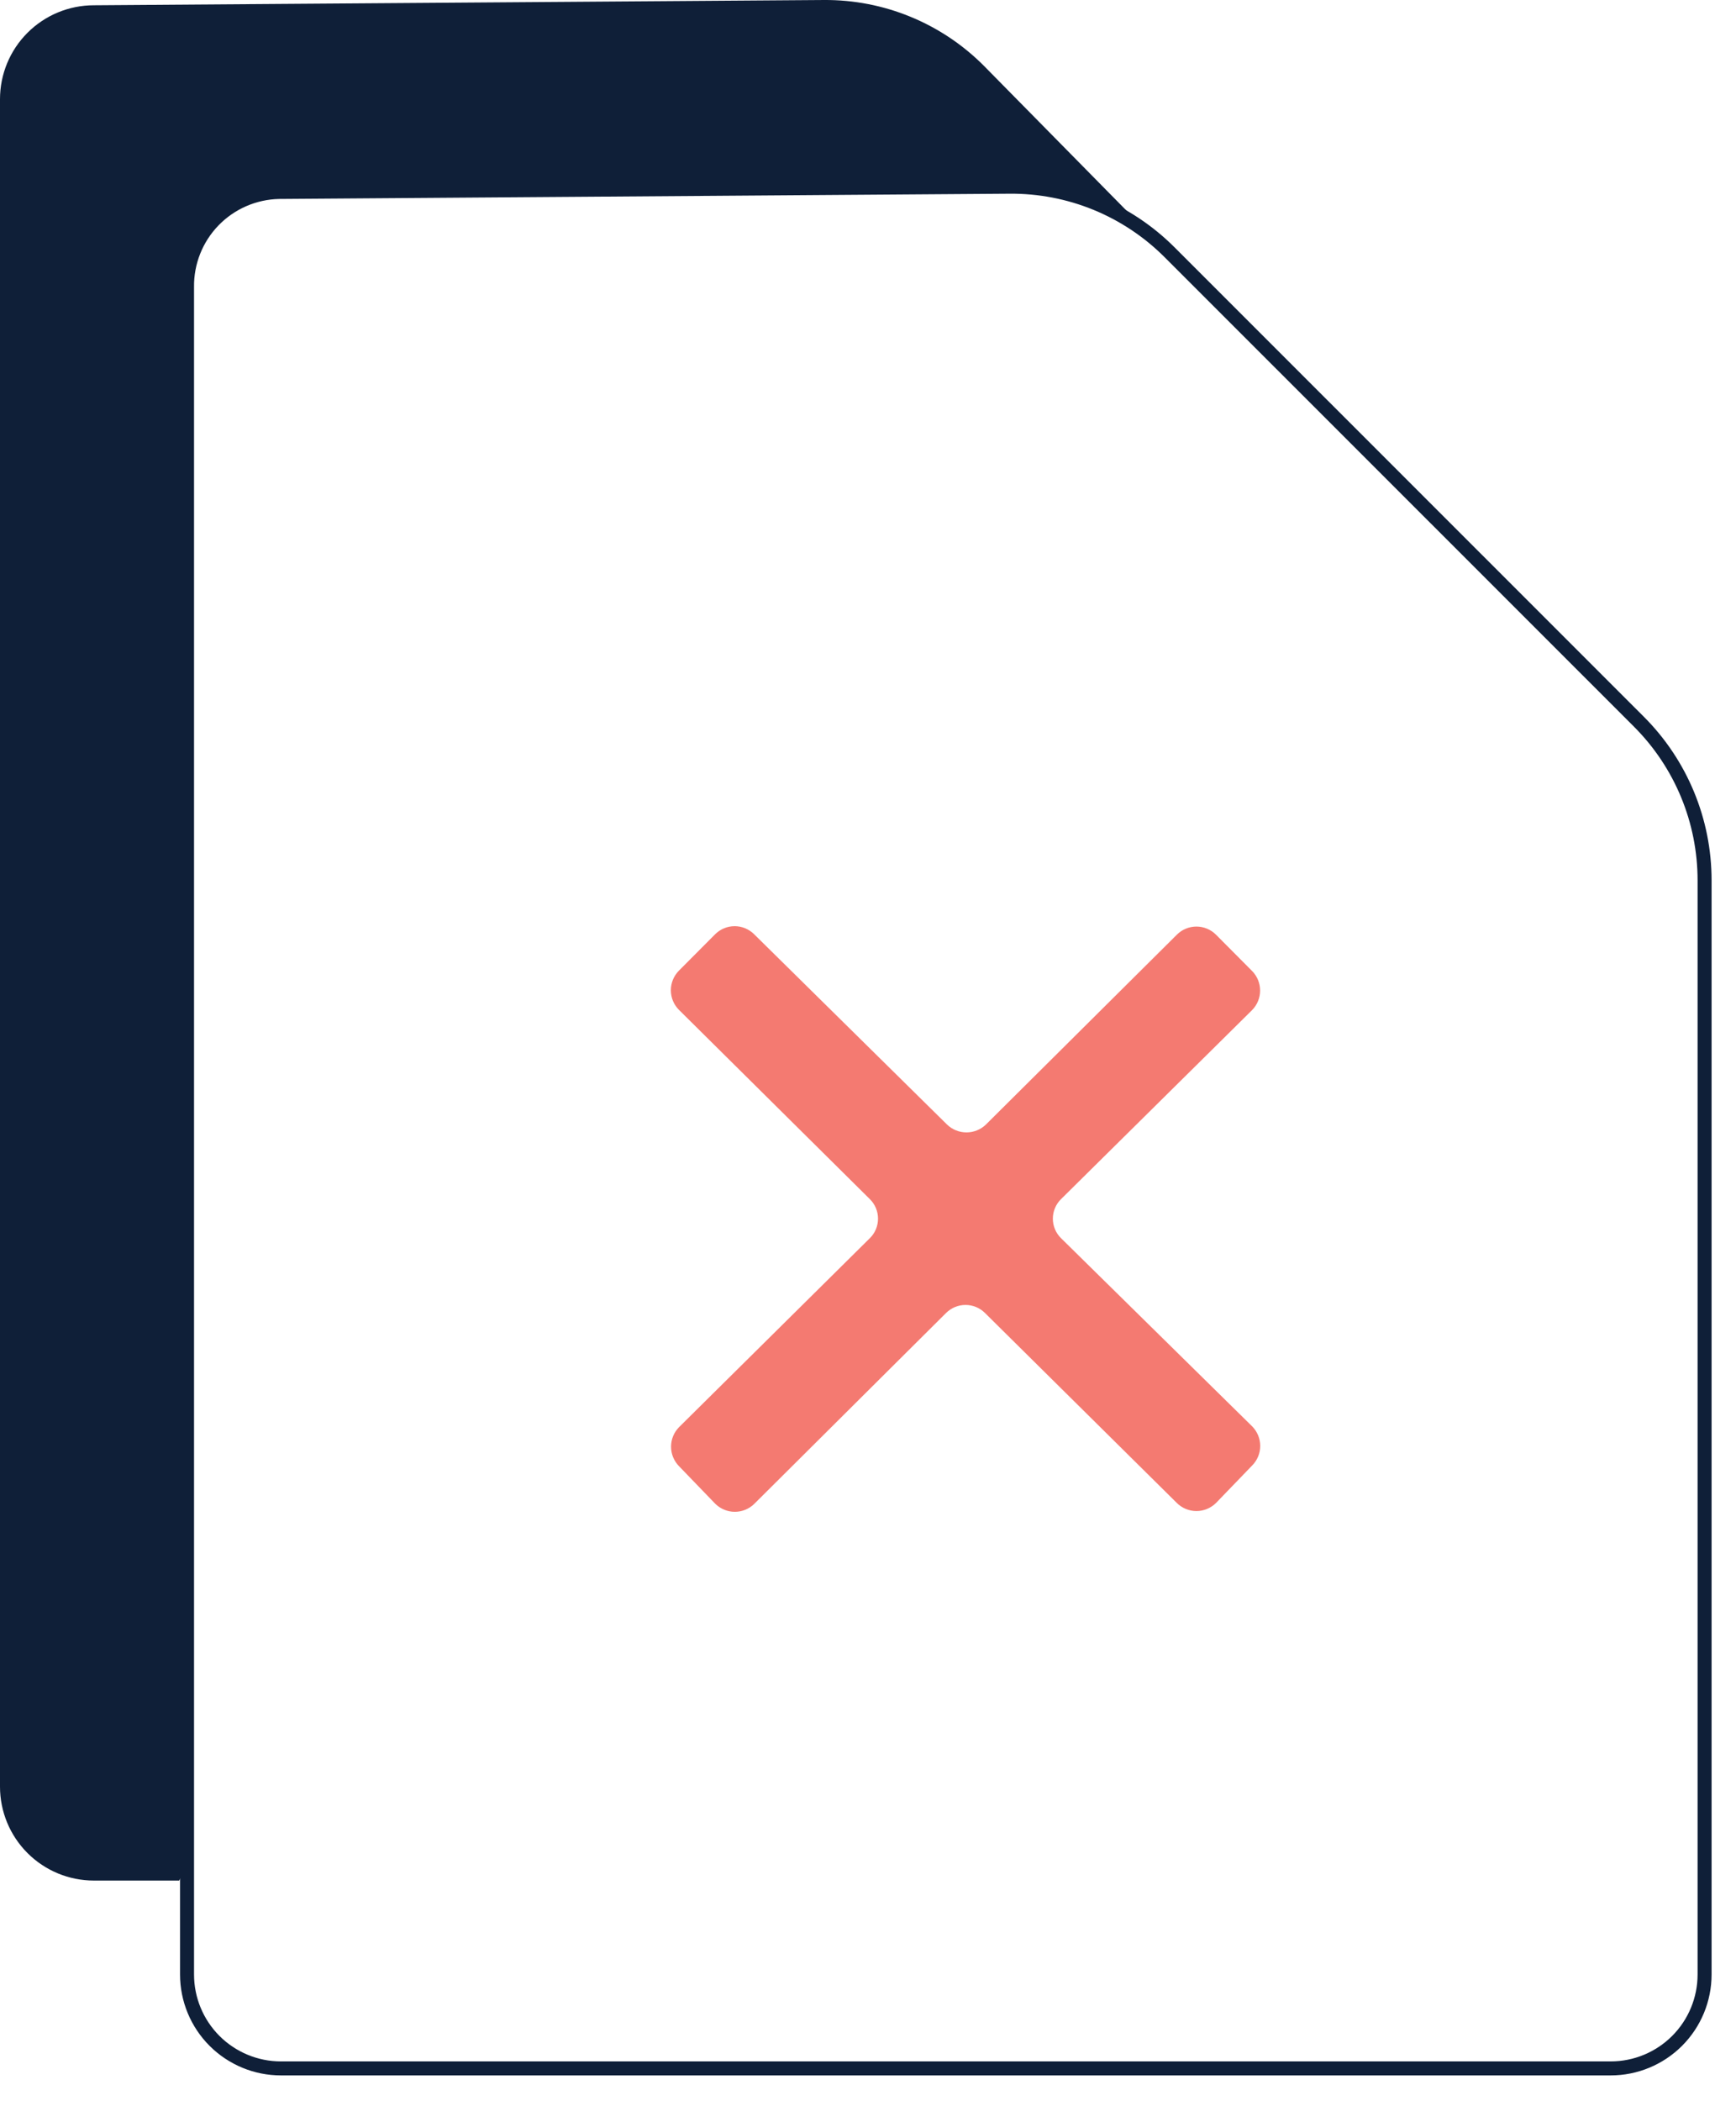
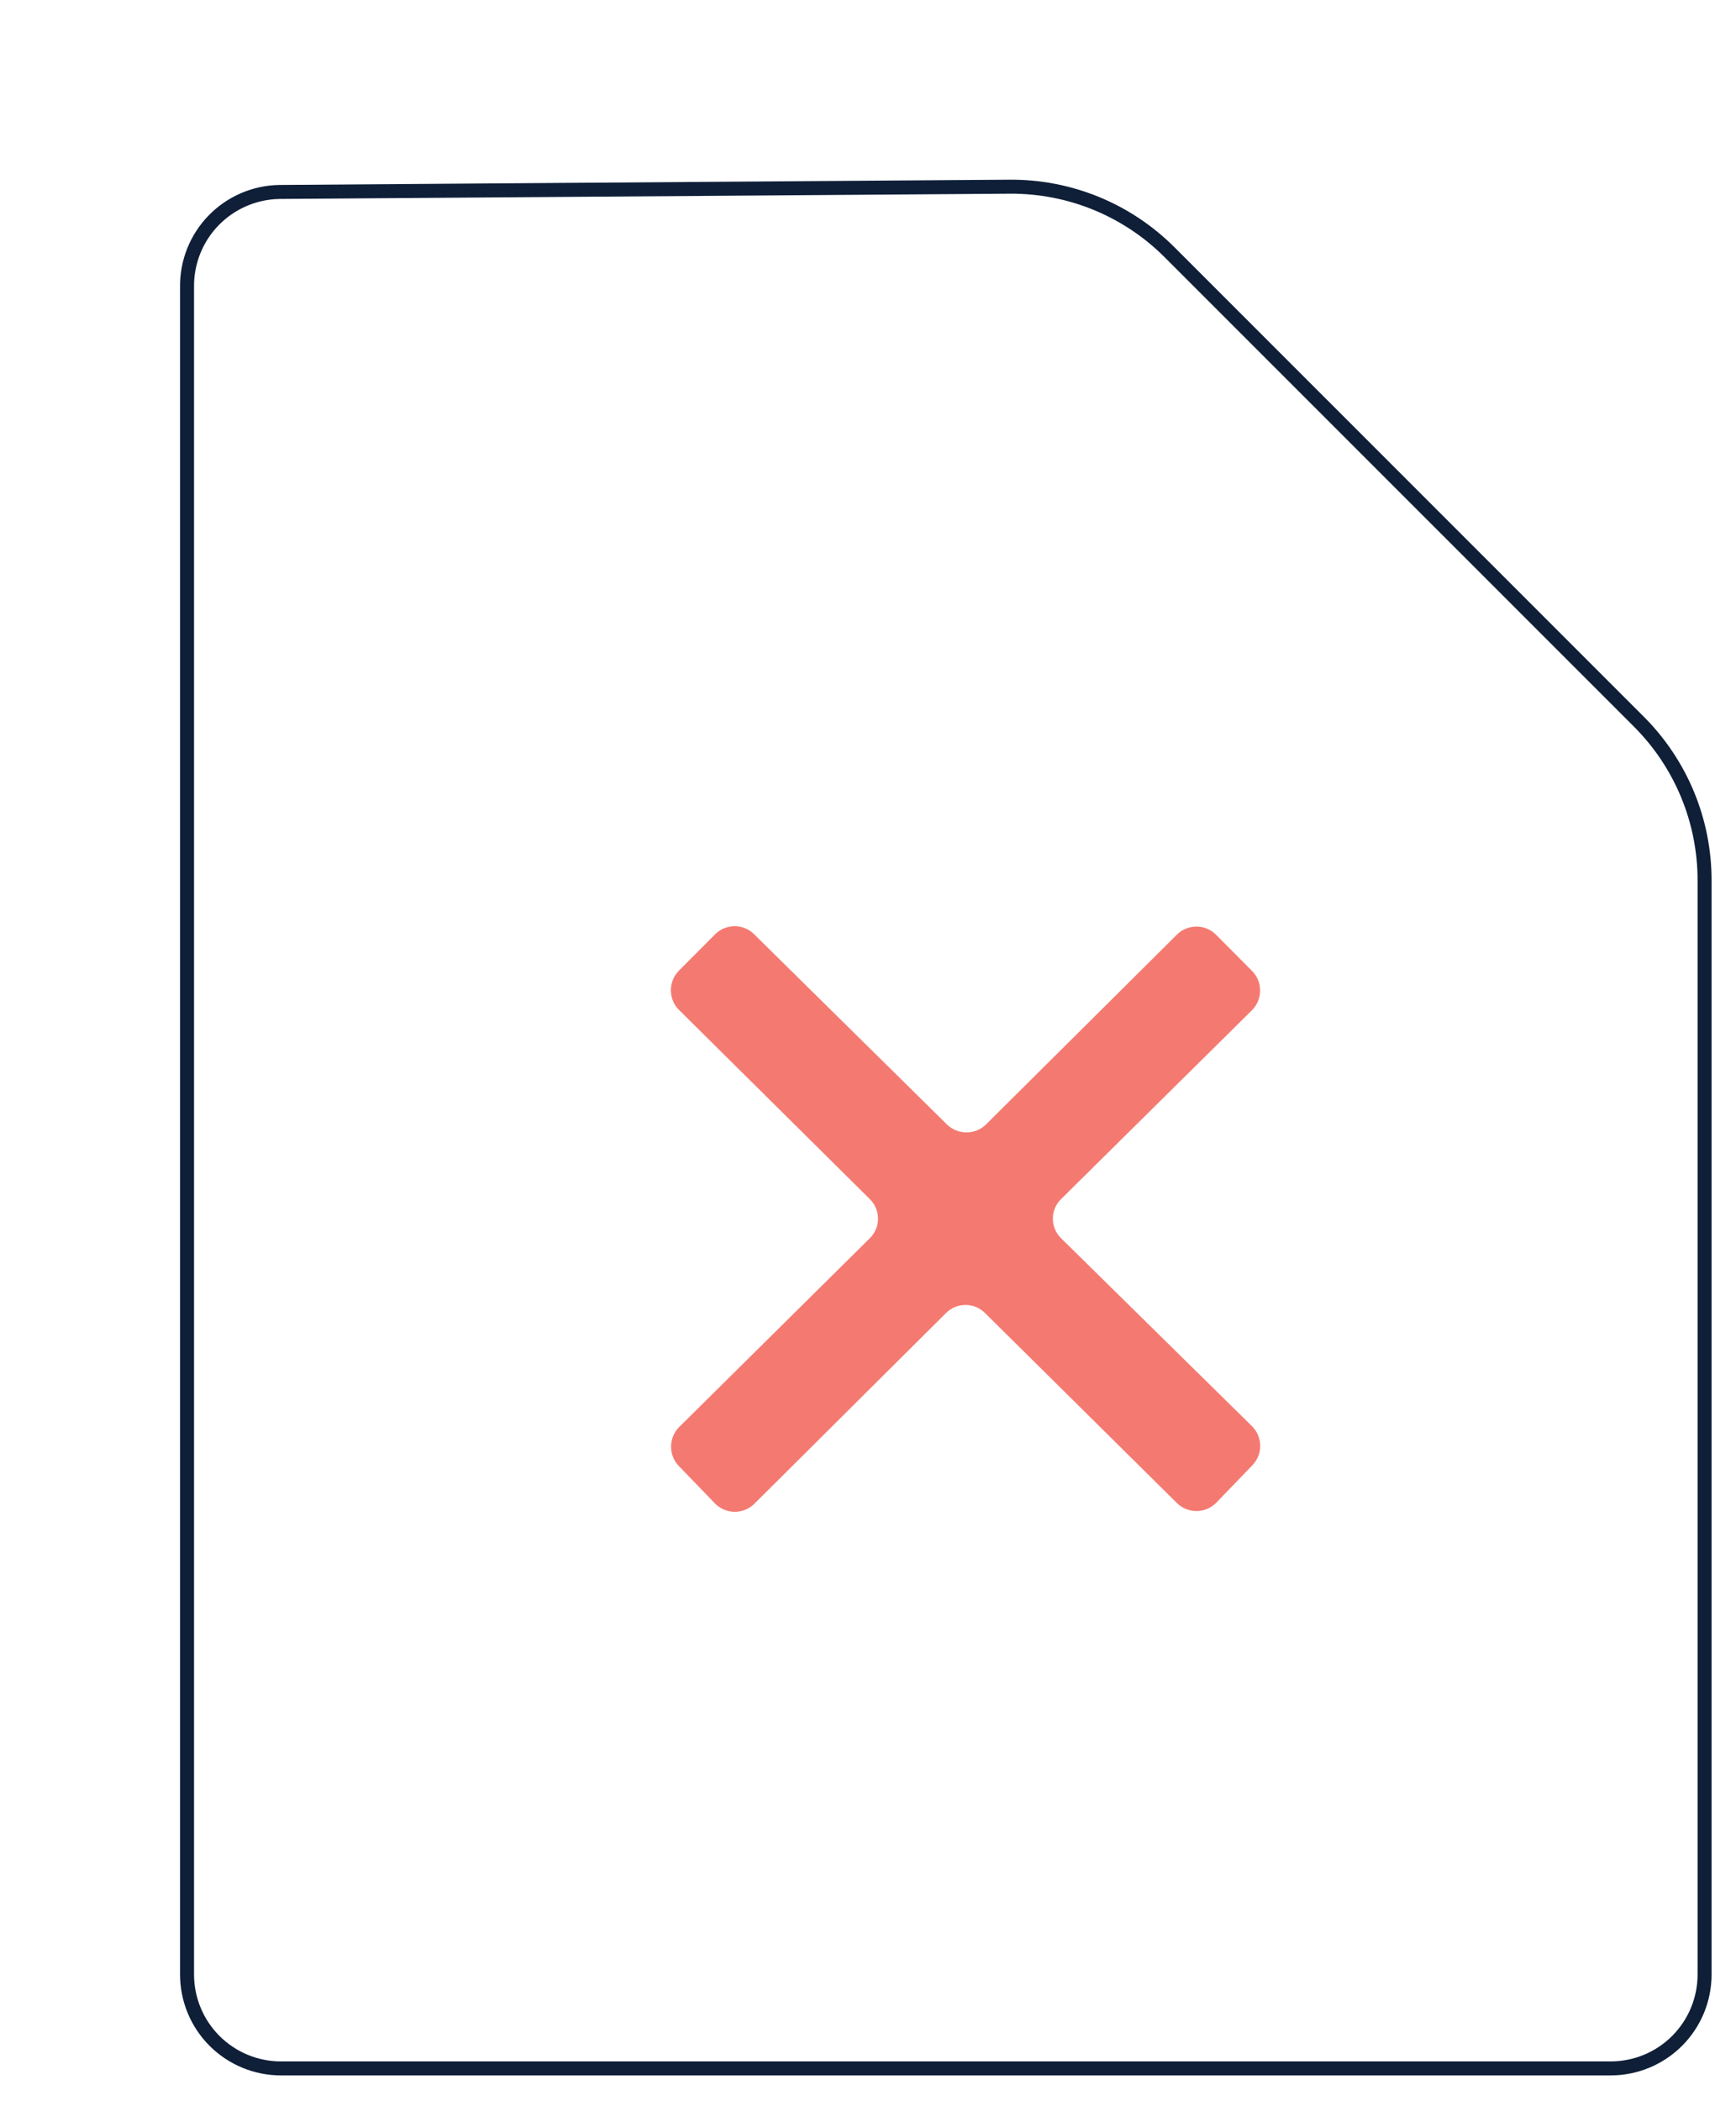
<svg xmlns="http://www.w3.org/2000/svg" width="62" height="75" viewBox="0 0 62 75" fill="none">
-   <path d="M36.881 6.772C36.881 6.772 13.407 6.866 10.054 6.866C6.7 6.866 6.7 10.218 6.7 10.218L6.734 66.497L6.398 67.127H3.353C2.464 67.127 1.611 66.774 0.982 66.145C0.353 65.517 0 64.664 0 63.775V3.54C0 2.651 0.353 1.798 0.982 1.17C1.611 0.541 2.464 0.188 3.353 0.188L29.436 0C30.493 -0.006 31.541 0.197 32.518 0.599C33.496 1.001 34.384 1.593 35.13 2.34L40.838 8.133C40.838 8.133 38.564 6.604 36.881 6.772Z" fill="#0F1F38" />
  <path d="M6.68 10.245V70.479C6.68 71.368 7.033 72.221 7.662 72.85C8.291 73.478 9.144 73.832 10.034 73.832H57.525C58.414 73.832 59.267 73.478 59.896 72.85C60.525 72.221 60.878 71.368 60.878 70.479V31.425C60.879 29.303 60.037 27.268 58.537 25.766L41.77 9.004C41.02 8.254 40.128 7.66 39.146 7.258C38.163 6.856 37.111 6.655 36.049 6.664L9.966 6.852C9.082 6.87 8.24 7.236 7.624 7.872C7.009 8.507 6.669 9.36 6.68 10.245Z" stroke="#0F1F38" stroke-width="0.5" stroke-miterlimit="10" stroke-linecap="round" />
  <path d="M44.721 34.663L43.427 33.362C43.335 33.271 43.227 33.198 43.107 33.149C42.987 33.099 42.859 33.074 42.729 33.074C42.6 33.074 42.471 33.099 42.352 33.149C42.232 33.198 42.123 33.271 42.032 33.362L35.211 40.141C35.025 40.321 34.776 40.421 34.517 40.421C34.258 40.421 34.009 40.321 33.823 40.141L26.935 33.349C26.843 33.258 26.734 33.185 26.615 33.135C26.495 33.086 26.367 33.06 26.237 33.06C26.108 33.06 25.979 33.086 25.86 33.135C25.74 33.185 25.631 33.258 25.54 33.349L24.245 34.65C24.062 34.836 23.959 35.086 23.959 35.347C23.959 35.608 24.062 35.859 24.245 36.044L31.066 42.803C31.159 42.894 31.232 43.002 31.282 43.122C31.332 43.242 31.358 43.37 31.358 43.5C31.358 43.63 31.332 43.758 31.282 43.878C31.232 43.998 31.159 44.106 31.066 44.197L24.252 50.942C24.069 51.128 23.966 51.378 23.966 51.639C23.966 51.9 24.069 52.151 24.252 52.337L25.546 53.678C25.732 53.861 25.983 53.964 26.244 53.964C26.505 53.964 26.756 53.861 26.941 53.678L33.789 46.866C33.974 46.683 34.223 46.58 34.483 46.58C34.743 46.58 34.993 46.683 35.177 46.866L42.032 53.651C42.218 53.834 42.468 53.937 42.729 53.937C42.99 53.937 43.241 53.834 43.427 53.651L44.721 52.31C44.905 52.124 45.008 51.874 45.008 51.613C45.008 51.352 44.905 51.101 44.721 50.915L37.894 44.197C37.801 44.106 37.728 43.998 37.678 43.878C37.627 43.758 37.602 43.63 37.602 43.5C37.602 43.37 37.627 43.242 37.678 43.122C37.728 43.002 37.801 42.894 37.894 42.803L44.715 36.058C44.899 35.873 45.003 35.623 45.004 35.362C45.005 35.101 44.904 34.85 44.721 34.663Z" fill="#F47A71" />
</svg>